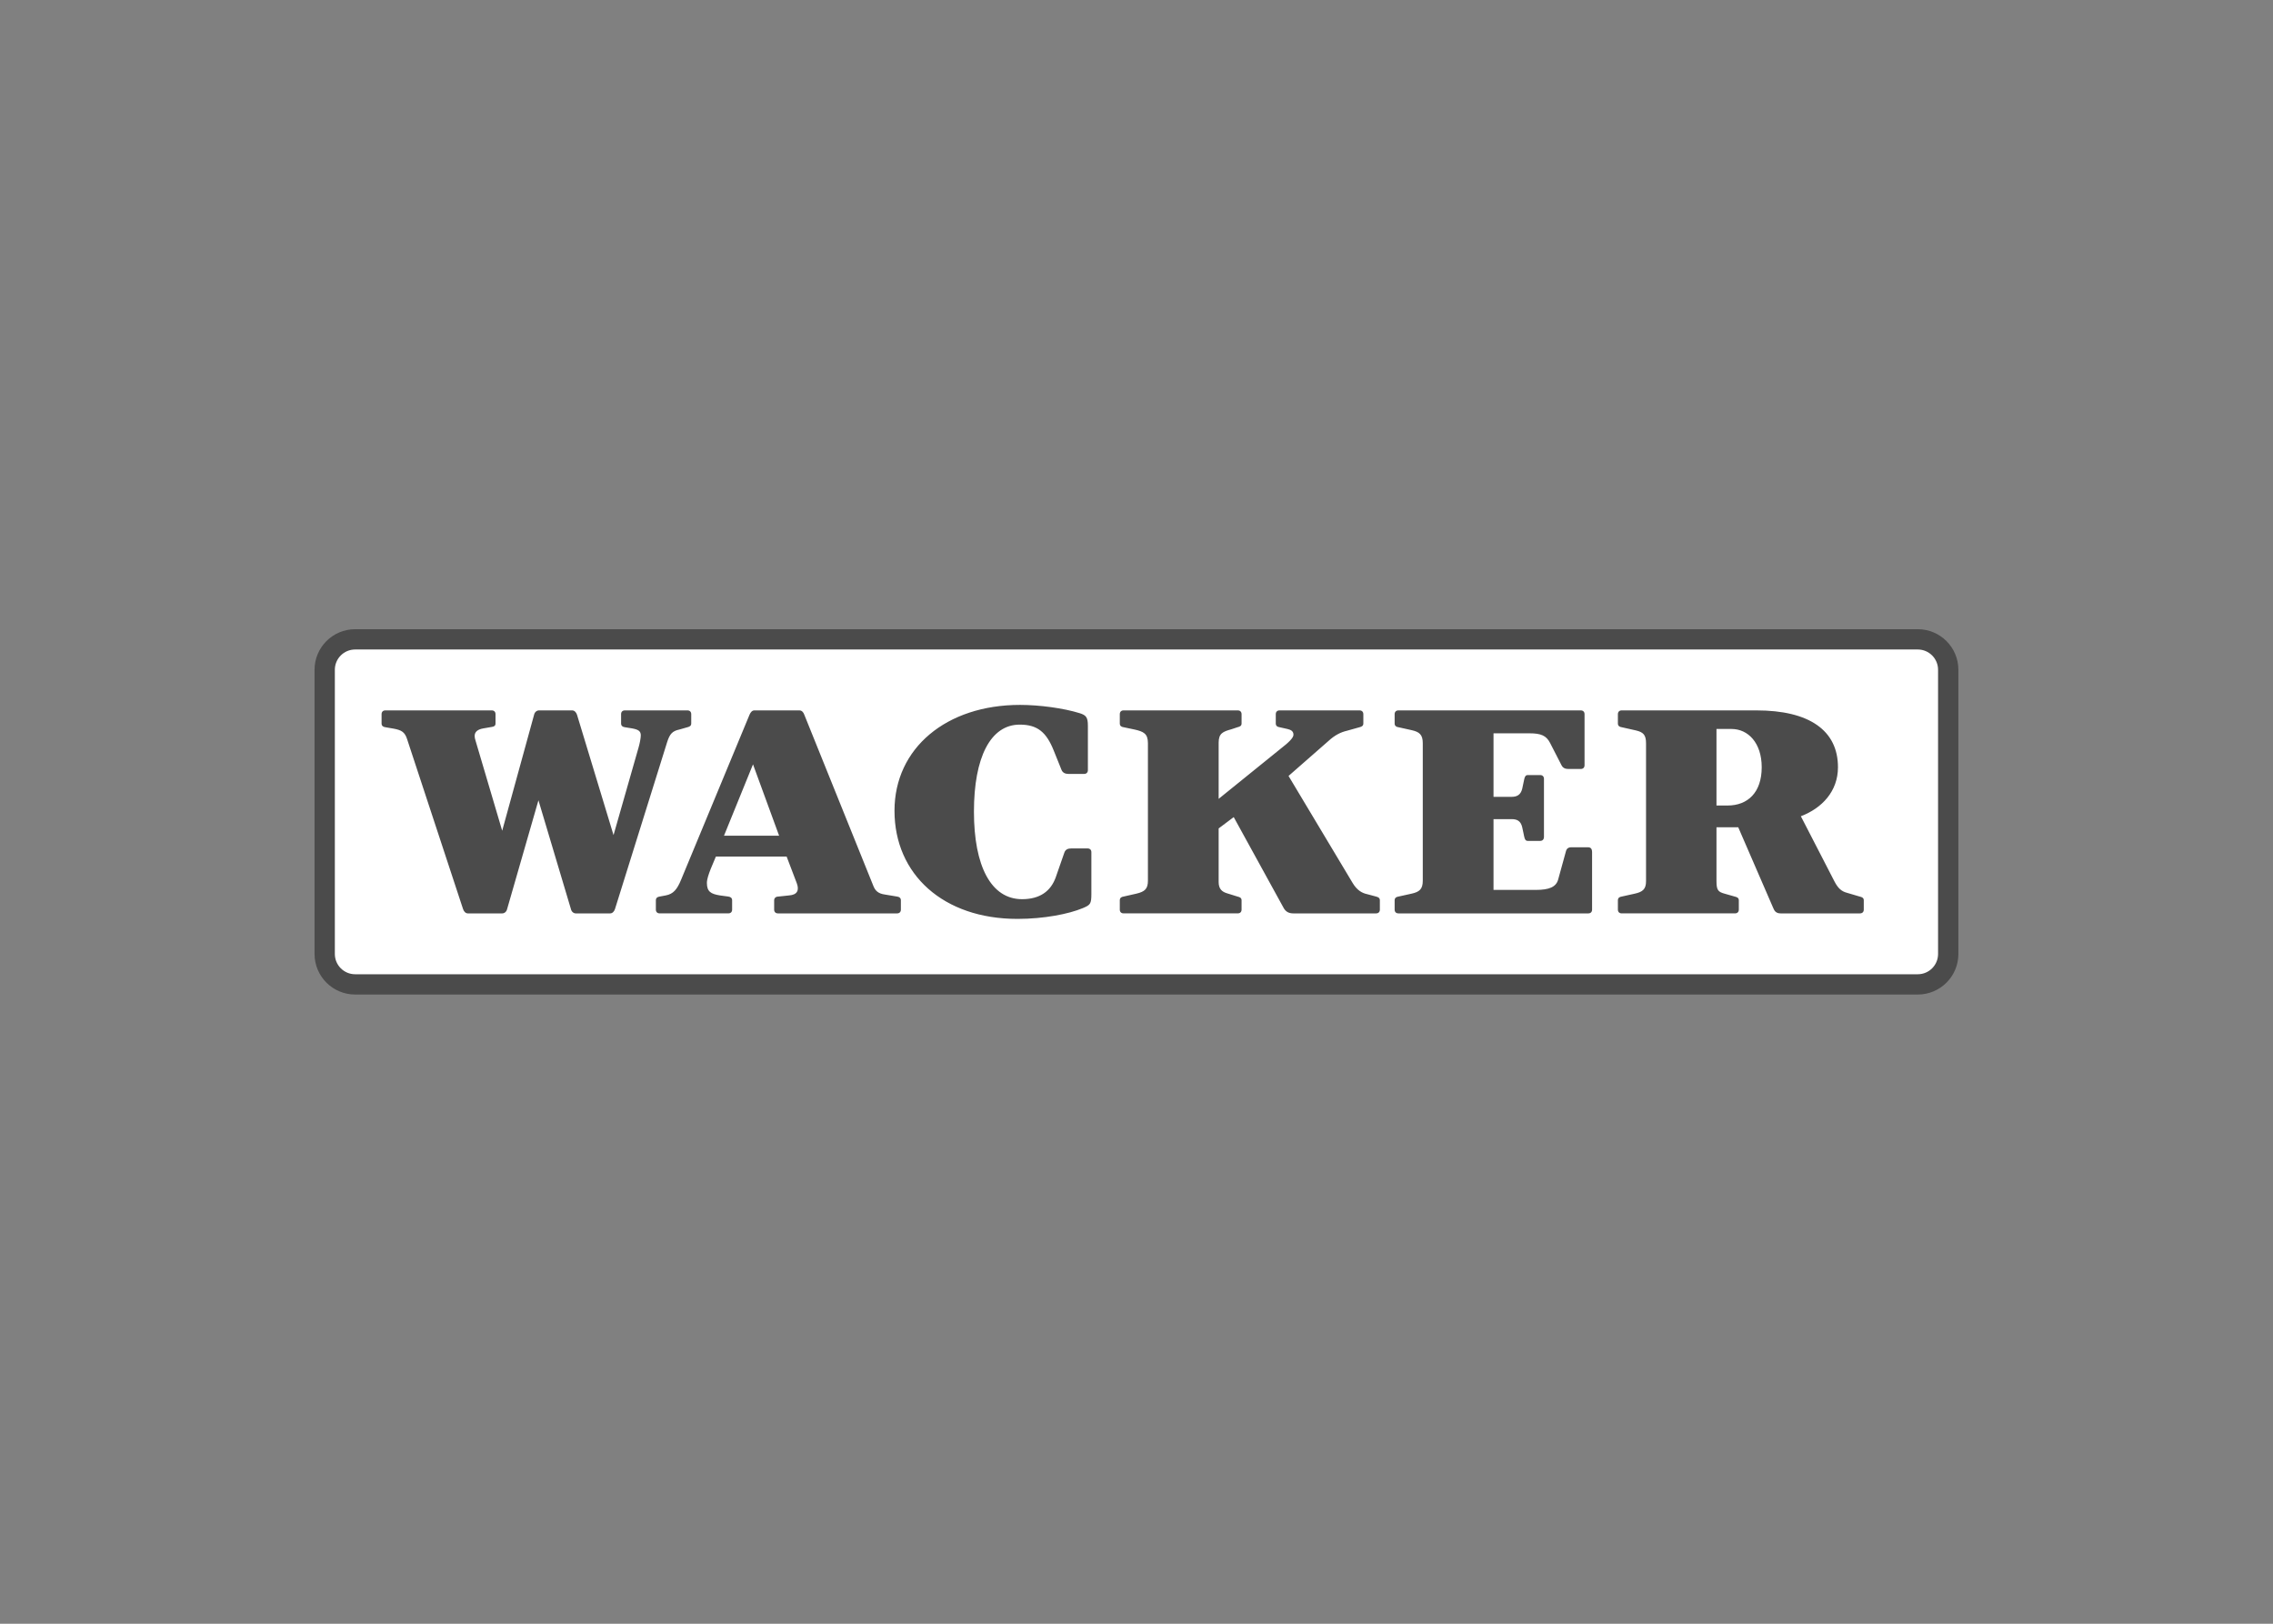
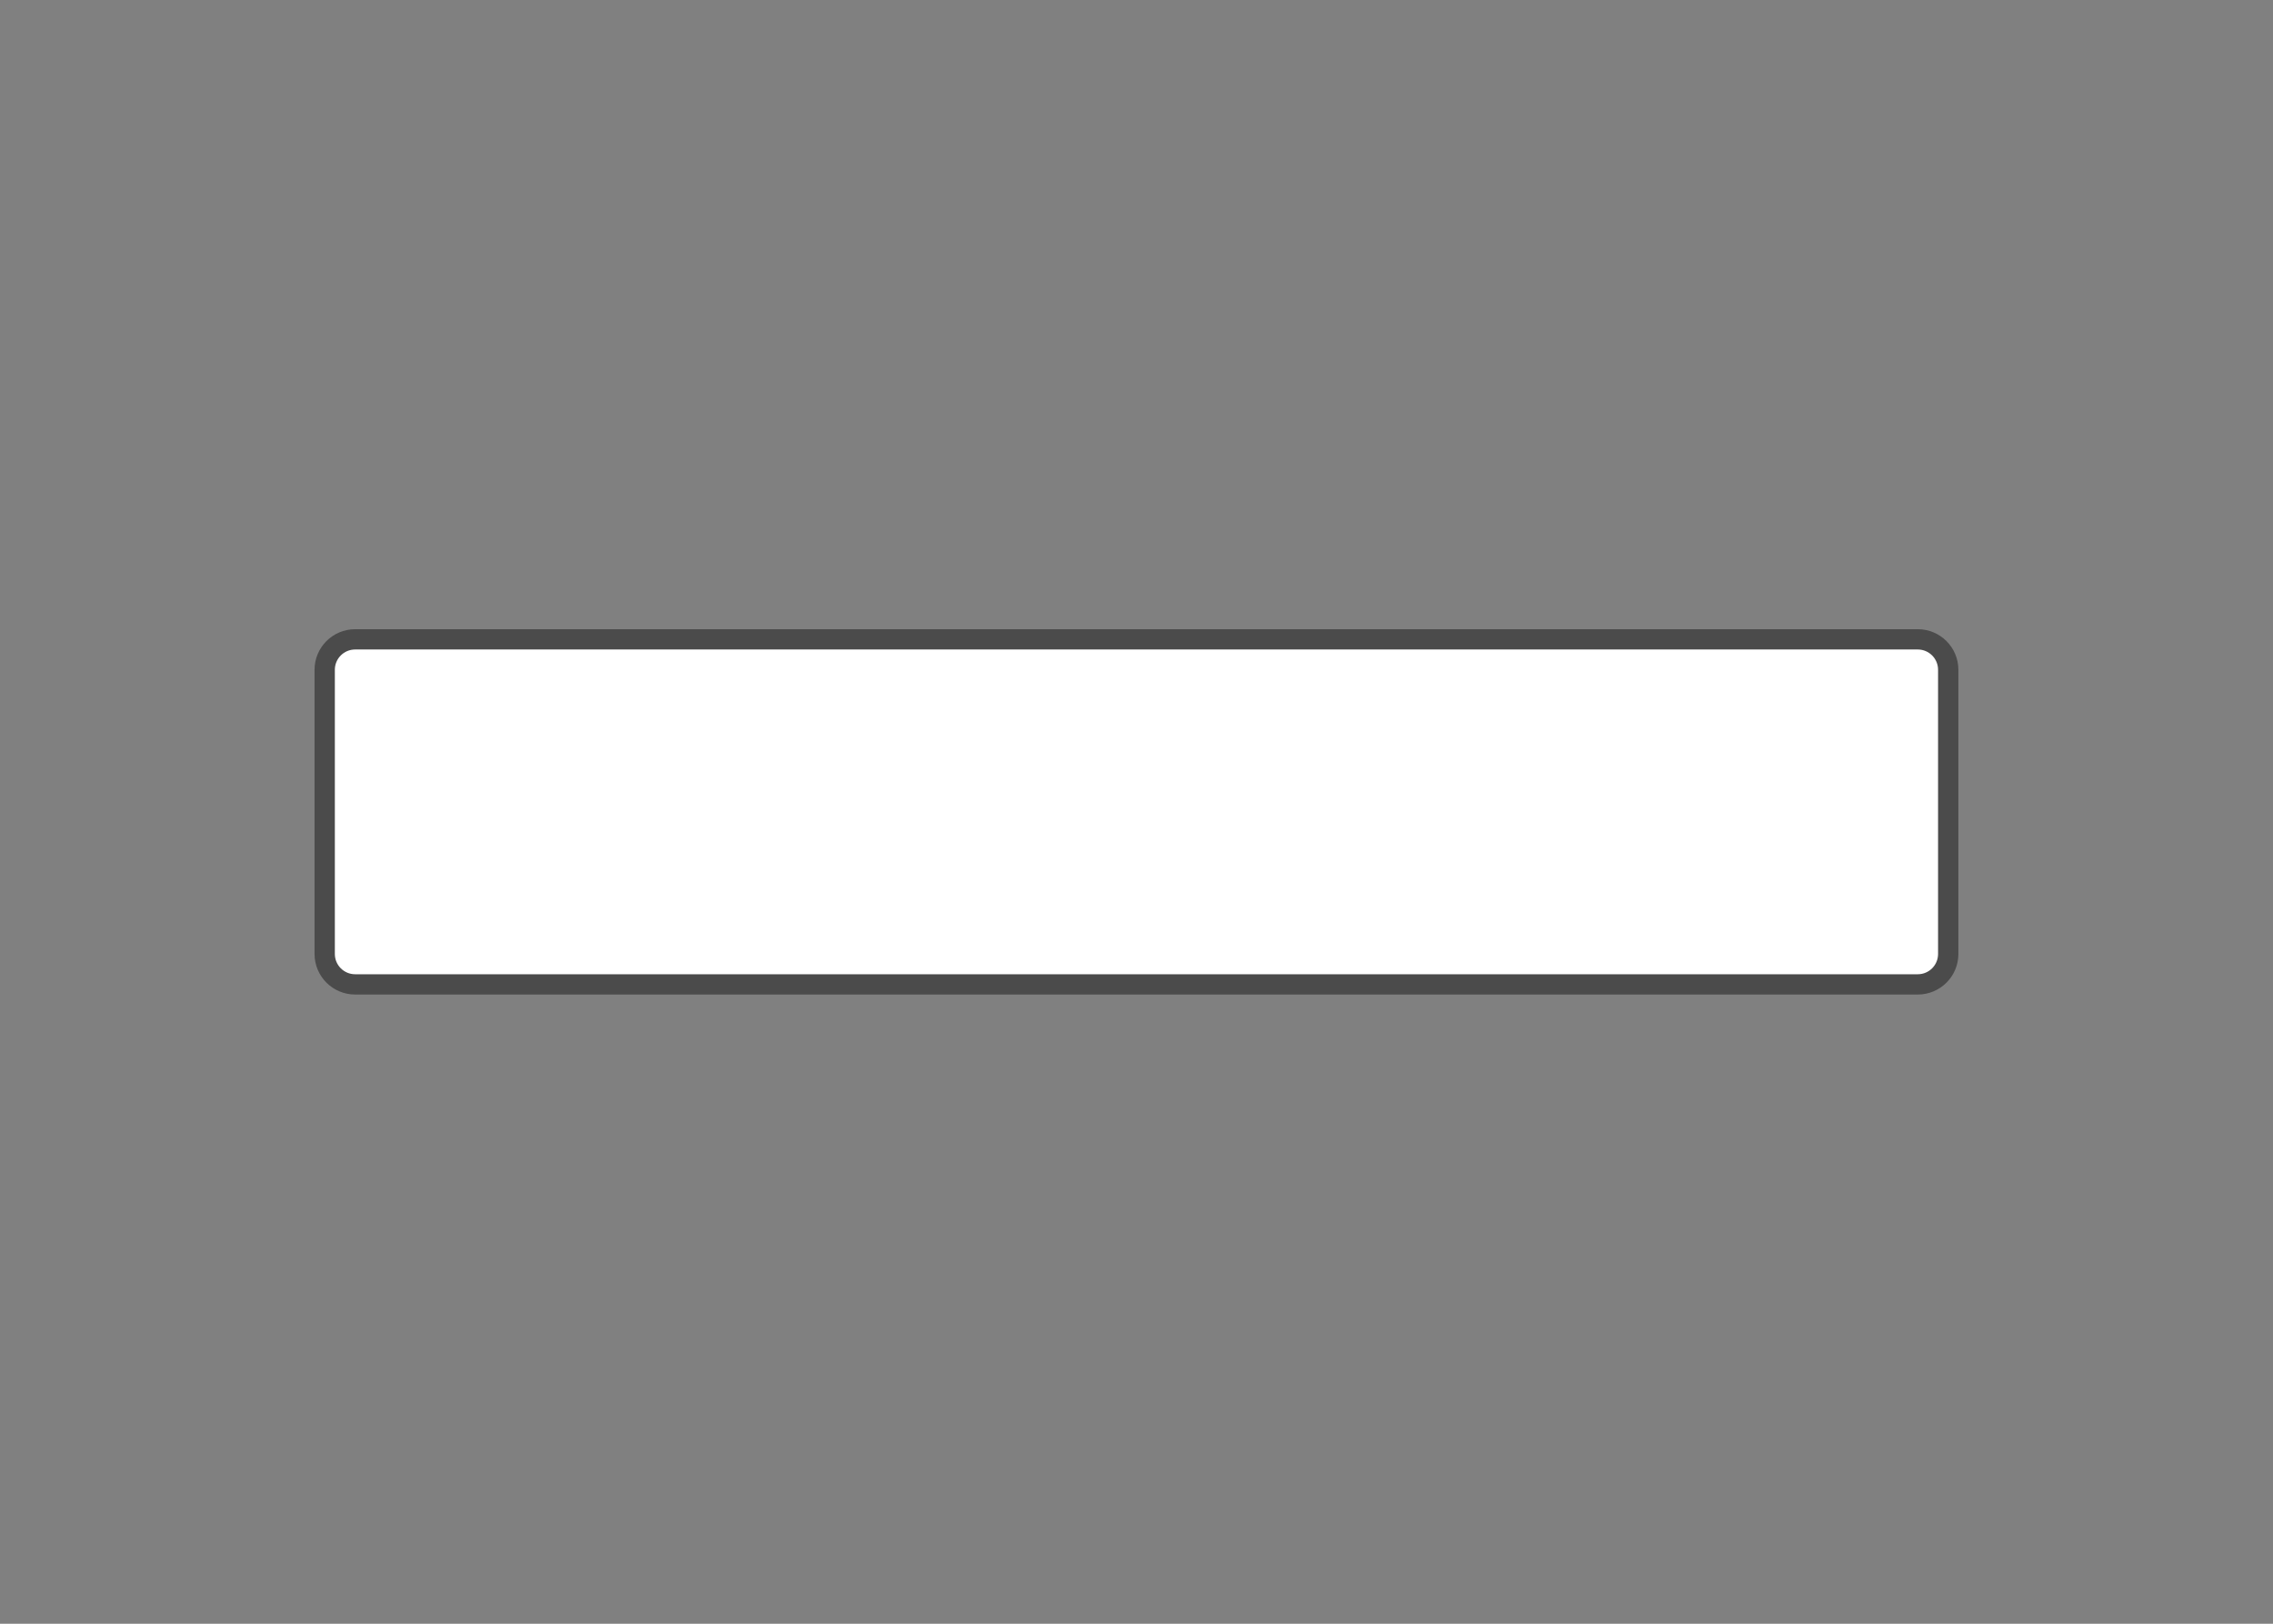
<svg xmlns="http://www.w3.org/2000/svg" clip-rule="evenodd" fill-rule="evenodd" stroke-linejoin="round" stroke-miterlimit="2" viewBox="0 0 560 400">
  <rect x="0" y="0" width="560" height="400" fill="#808080" stroke="none" />
  <g transform="matrix(3.959 0 0 3.959 75.758 151.932)">
    <path d="m2.965.775h97.243c1.396 0 2.527 1.13 2.527 2.526v17.681c0 1.396-1.131 2.525-2.527 2.525h-97.243c-1.395 0-2.526-1.13-2.526-2.525v-17.681c0-1.396 1.131-2.526 2.526-2.526" fill="#4b4b4b" />
    <path d="m100.208 2.038h-97.243c-.698 0-1.263.565-1.263 1.263v17.681c0 .697.565 1.263 1.263 1.263h97.243c.698 0 1.263-.565 1.263-1.263v-17.681c0-.698-.565-1.263-1.263-1.263" fill="#fff" />
-     <path d="m23.646 6.874-.505.144c-.433.091-.596.271-.758.776l-3.248 10.394c-.054.162-.162.271-.307.271h-2.129c-.144 0-.27-.108-.306-.271l-2.021-6.767-1.949 6.767c-.036.162-.162.271-.307.271h-2.129c-.144 0-.252-.108-.307-.271l-3.482-10.574c-.145-.451-.361-.56-.83-.65l-.523-.09c-.144-.018-.235-.09-.235-.235v-.577c0-.145.091-.235.235-.235h6.622c.144 0 .234.09.234.235v.577c0 .145-.09.199-.234.217l-.523.091c-.325.054-.542.198-.542.469 0 .09.019.179.054.288l1.66 5.611 1.985-7.217c.036-.162.163-.271.307-.271h2.057c.144 0 .252.109.307.271l2.273 7.488 1.552-5.43c.071-.236.144-.596.144-.777 0-.27-.163-.361-.541-.432l-.452-.073c-.144-.018-.233-.09-.233-.235v-.577c0-.145.089-.235.233-.235h3.898c.144 0 .234.09.234.235v.577c0 .145-.09.199-.234.235m13.046 11.584h-7.417c-.143 0-.235-.09-.235-.234v-.577c0-.145.109-.235.254-.235l.667-.071c.524-.036.65-.325.488-.758l-.632-1.66h-4.403l-.325.775c-.126.325-.234.632-.234.867 0 .541.252.686.812.775l.523.071c.145.019.235.091.235.235v.577c0 .145-.09.234-.235.234h-4.276c-.144 0-.235-.09-.235-.234v-.577c0-.145.091-.217.235-.235l.379-.071c.469-.09.703-.361.956-.975l4.258-10.267c.072-.162.162-.271.307-.271h2.797c.144 0 .253.109.306.271l4.295 10.646c.126.325.325.487.722.541l.758.126c.143.019.234.091.234.235v.577c0 .145-.091.235-.234.235zm-8.968-9.274-1.805 4.439h3.429zm20.515 8.95c-.866.36-2.4.667-4.06.667-4.601 0-7.65-2.761-7.65-6.73 0-3.898 3.23-6.586 7.812-6.586 1.191 0 2.707.199 3.735.522.379.127.488.253.488.777v2.761c0 .144-.091.235-.235.235h-.974c-.199 0-.361-.072-.433-.253l-.487-1.209c-.451-1.119-.993-1.606-2.111-1.606-1.823 0-2.851 2.039-2.851 5.413 0 3.392 1.064 5.449 2.995 5.449 1.118 0 1.786-.505 2.093-1.354l.541-1.552c.073-.198.235-.252.433-.252h1.011c.144 0 .235.09.235.233v2.6c0 .632-.073.686-.542.885zm18.26.324h-5.161c-.271 0-.469-.108-.595-.343l-3.104-5.648-.938.704v3.339c0 .433.217.612.541.704l.632.197c.162.036.253.091.253.235v.577c0 .145-.091.234-.235.234h-7.109c-.144 0-.234-.09-.234-.234v-.577c0-.145.09-.217.234-.235l.794-.18c.541-.126.722-.307.722-.812v-8.552c0-.596-.271-.722-.83-.849l-.686-.144c-.144-.018-.234-.09-.234-.235v-.577c0-.145.09-.235.234-.235h7.109c.144 0 .235.09.235.235v.577c0 .145-.091.199-.253.235l-.379.127c-.523.144-.794.252-.794.83v3.5l3.861-3.122c.488-.378.794-.667.794-.866 0-.216-.144-.306-.379-.36l-.486-.109c-.145-.018-.235-.09-.235-.235v-.577c0-.145.09-.235.235-.235h4.979c.144 0 .235.09.235.235v.577c0 .145-.091.199-.235.235l-.776.217c-.379.09-.739.252-1.172.65l-2.472 2.165 3.988 6.658c.27.45.576.631.92.702l.541.145c.144.036.234.091.234.235v.577c0 .145-.09.235-.234.235zm13.207 0h-11.818c-.144 0-.235-.09-.235-.234v-.577c0-.145.091-.217.235-.235l.812-.18c.505-.109.704-.289.704-.812v-8.553c0-.541-.217-.704-.704-.813l-.812-.18c-.144-.018-.235-.09-.235-.235v-.577c0-.145.091-.235.235-.235h11.349c.145 0 .234.09.234.235v3.176c0 .144-.089.234-.234.234h-.775c-.181 0-.343-.054-.434-.252l-.704-1.372c-.234-.45-.559-.595-1.28-.595h-2.238v3.952h1.136c.325 0 .56-.126.651-.505l.126-.596c.036-.162.09-.253.216-.253h.776c.145 0 .235.091.235.235v3.608c0 .163-.09.253-.235.253h-.776c-.126 0-.18-.09-.216-.253l-.126-.595c-.091-.396-.326-.505-.651-.505h-1.136v4.403h2.635c.83 0 1.262-.181 1.389-.65l.487-1.768c.054-.181.181-.235.307-.235h1.064c.163 0 .252.09.252.307v3.573c0 .144-.089.234-.234.234zm16.906 0h-4.944c-.27 0-.378-.144-.45-.324l-2.183-5.035h-1.354v3.357c0 .559.108.666.505.775l.632.18c.162.036.253.091.253.235v.577c0 .145-.091.234-.234.234h-7.056c-.144 0-.235-.09-.235-.234v-.577c0-.145.091-.217.235-.235l.812-.18c.505-.109.704-.289.704-.775v-8.589c0-.505-.163-.686-.631-.794l-.885-.199c-.144-.018-.235-.09-.235-.235v-.577c0-.145.091-.235.235-.235h8.391c3.283 0 5.069 1.246 5.069 3.537 0 1.498-.991 2.545-2.309 3.05l2.093 4.06c.216.415.433.614.776.703l.794.234c.162.036.252.091.252.235v.577c0 .145-.09.235-.235.235zm-7.993-11.475h-.938v4.763h.686c1.264 0 2.129-.812 2.129-2.382 0-1.516-.848-2.381-1.877-2.381z" fill="#4b4b4b" fill-rule="nonzero" />
  </g>
</svg>